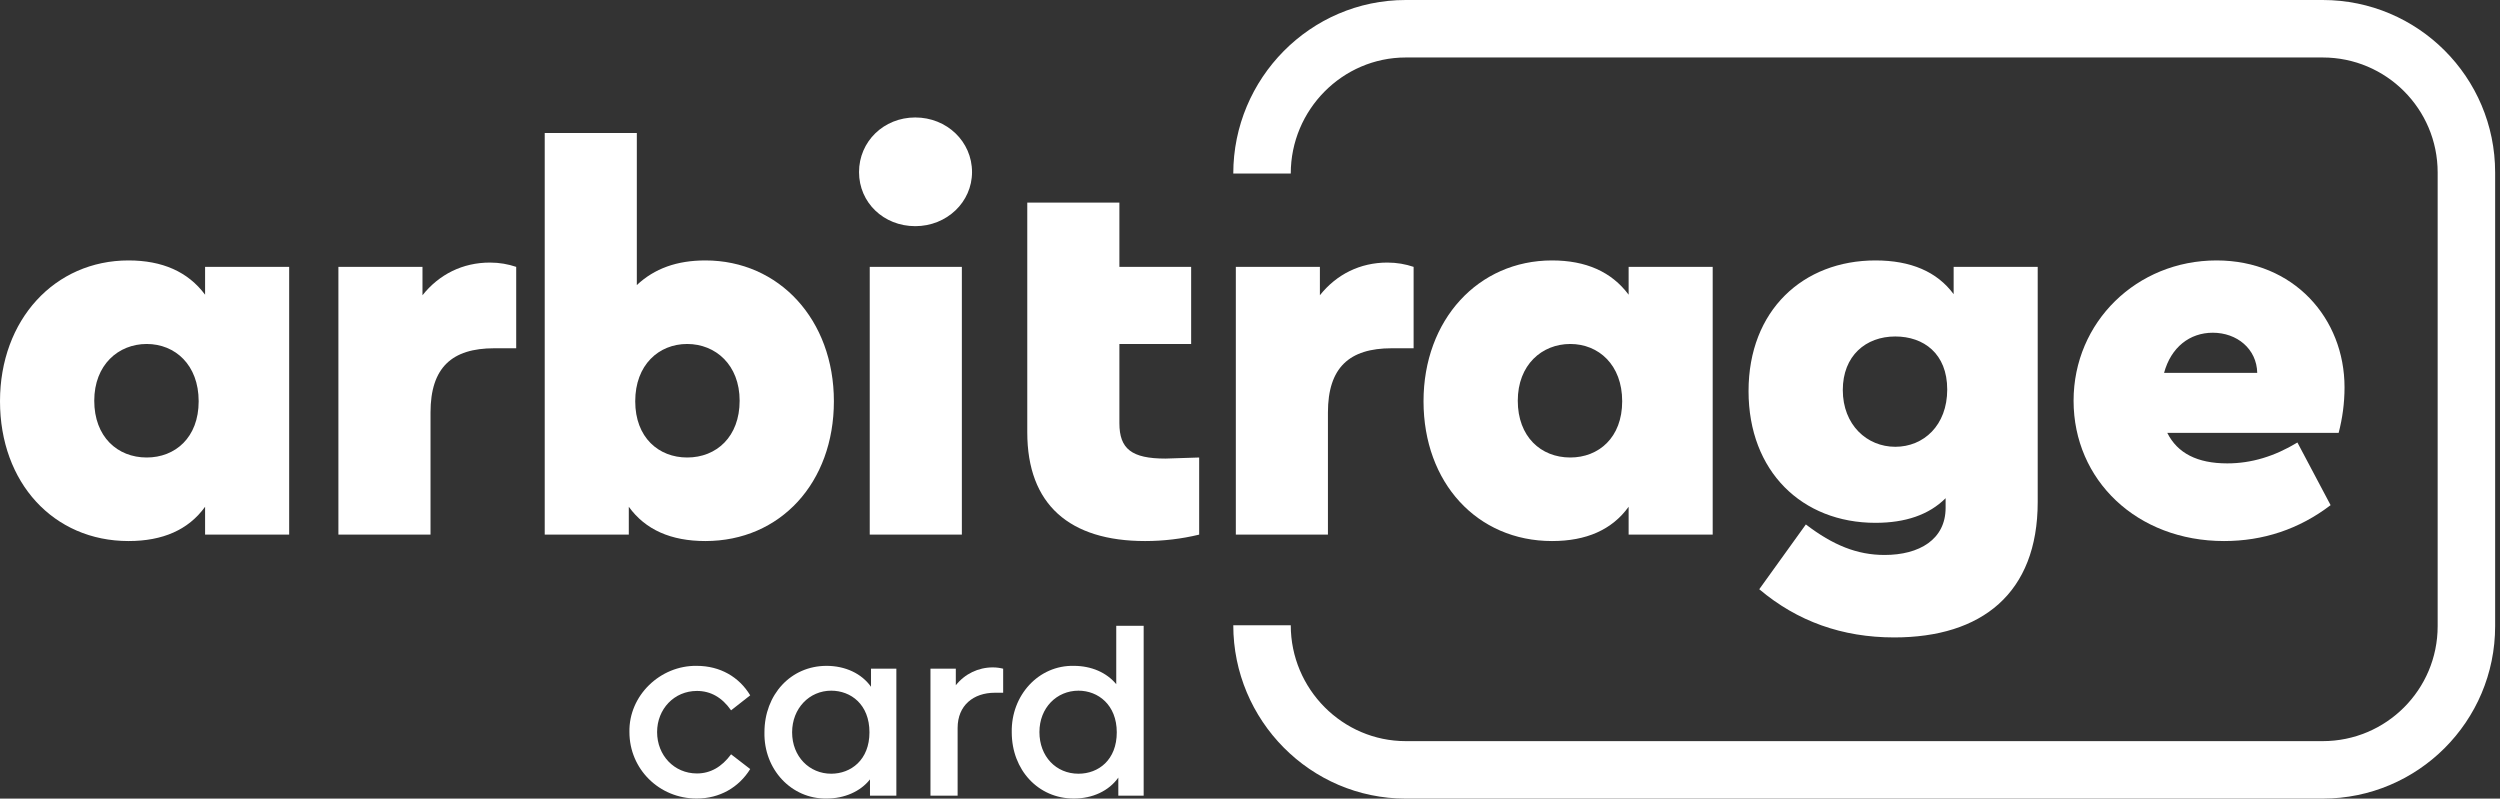
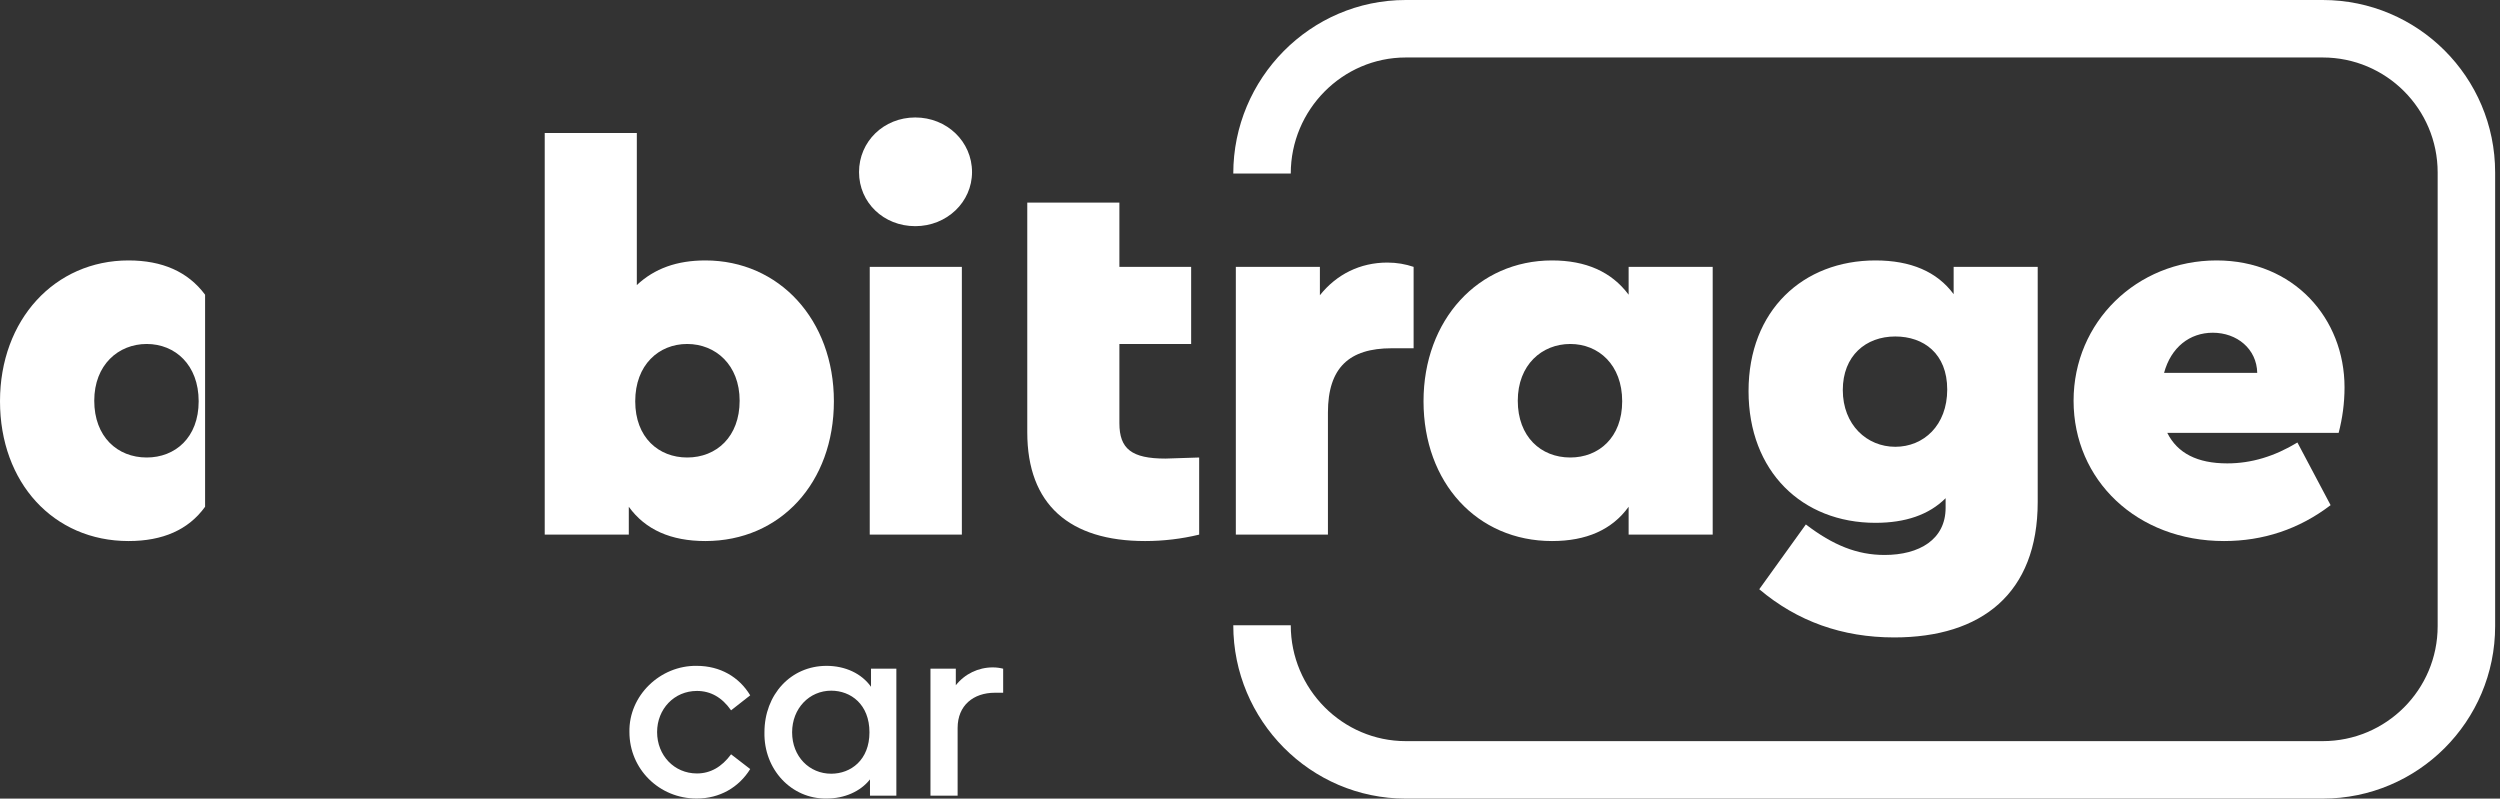
<svg xmlns="http://www.w3.org/2000/svg" width="144" height="46" viewBox="0 0 144 46" fill="none">
  <rect x="0" y="0" width="144" height="46" fill="#333333" stroke="none" />
  <path fill-rule="evenodd" clip-rule="evenodd" d="M133.787 3.311L80.97 3.311C77.328 3.311 74.348 6.321 74.348 9.994H71.037C71.037 4.524 75.468 0 80.97 9.83008e-05L133.787 0C139.273 -1.00336e-05 143.72 4.447 143.72 9.933V36.067C143.72 41.553 139.273 46 133.787 46L80.97 46C75.47 46 71.037 41.485 71.037 36.014H74.348C74.348 39.685 77.327 42.689 80.97 42.689L133.787 42.689C137.445 42.689 140.409 39.724 140.409 36.067V9.933C140.409 6.276 137.445 3.311 133.787 3.311Z" fill="white" />
  <path d="M36.255 42.167C36.255 44.297 37.968 45.996 40.128 45.996C41.454 45.996 42.557 45.355 43.212 44.297L42.11 43.448C41.574 44.178 40.918 44.551 40.143 44.551C38.832 44.551 37.849 43.508 37.849 42.167C37.849 40.841 38.832 39.798 40.143 39.798C40.933 39.798 41.589 40.17 42.11 40.915L43.212 40.051C42.572 38.993 41.484 38.353 40.128 38.353C38.028 38.323 36.21 40.066 36.255 42.167Z" fill="white" />
  <path d="M50.17 38.517V39.559C49.634 38.8 48.695 38.353 47.608 38.353C45.551 38.353 44.032 40.007 44.032 42.182C43.987 44.312 45.581 46.026 47.608 45.996C48.636 45.996 49.559 45.594 50.111 44.893V45.832H51.63V38.517H50.17ZM50.081 42.182C50.081 43.776 49.008 44.566 47.876 44.566C46.624 44.566 45.626 43.582 45.626 42.182C45.626 40.796 46.624 39.783 47.876 39.783C49.008 39.783 50.081 40.573 50.081 42.182Z" fill="white" />
  <path d="M57.782 38.517C57.603 38.472 57.409 38.442 57.185 38.442C56.351 38.442 55.576 38.815 55.055 39.47V38.517H53.595V45.832H55.159V41.928C55.159 40.632 56.068 39.902 57.305 39.902H57.782V38.517Z" fill="white" />
-   <path d="M64.296 36.047V39.41C63.745 38.74 62.865 38.353 61.852 38.353C59.826 38.308 58.232 40.051 58.277 42.182C58.277 44.342 59.796 45.996 61.852 45.996C62.94 45.996 63.879 45.549 64.415 44.789V45.832H65.875V36.047H64.296ZM64.326 42.182C64.326 43.776 63.268 44.566 62.121 44.566C60.824 44.566 59.871 43.567 59.871 42.167C59.871 40.766 60.869 39.783 62.121 39.783C63.253 39.783 64.326 40.602 64.326 42.182Z" fill="white" />
-   <path d="M11.813 15.371V16.975C10.826 15.649 9.346 15.001 7.403 15.001C3.146 15.001 0 18.425 0 23.113C0 27.802 3.084 31.164 7.403 31.164C9.377 31.164 10.857 30.516 11.813 29.19V30.794H16.656V15.371H11.813ZM11.443 23.113C11.443 25.211 10.086 26.352 8.451 26.352C6.755 26.352 5.429 25.149 5.429 23.082C5.429 21.016 6.817 19.813 8.451 19.813C10.086 19.813 11.443 21.016 11.443 23.113Z" fill="white" />
-   <path d="M29.733 15.371C29.27 15.217 28.777 15.124 28.221 15.124C26.648 15.124 25.291 15.803 24.335 17.006V15.371H19.492V30.794H24.798V23.761C24.798 21.17 26.032 20.06 28.468 20.06H29.733V15.371Z" fill="white" />
+   <path d="M11.813 15.371V16.975C10.826 15.649 9.346 15.001 7.403 15.001C3.146 15.001 0 18.425 0 23.113C0 27.802 3.084 31.164 7.403 31.164C9.377 31.164 10.857 30.516 11.813 29.19V30.794H16.656H11.813ZM11.443 23.113C11.443 25.211 10.086 26.352 8.451 26.352C6.755 26.352 5.429 25.149 5.429 23.082C5.429 21.016 6.817 19.813 8.451 19.813C10.086 19.813 11.443 21.016 11.443 23.113Z" fill="white" />
  <path d="M48.032 23.113C48.032 18.425 44.886 15.001 40.629 15.001C38.995 15.001 37.699 15.464 36.681 16.42V7.66H31.376V30.794H36.219V29.19C37.175 30.516 38.655 31.164 40.629 31.164C44.948 31.164 48.032 27.802 48.032 23.113ZM42.603 23.082C42.603 25.149 41.277 26.352 39.581 26.352C37.946 26.352 36.589 25.211 36.589 23.113C36.589 21.016 37.946 19.813 39.581 19.813C41.215 19.813 42.603 21.016 42.603 23.082Z" fill="white" />
  <path d="M50.097 30.794H55.403V15.371H50.097V30.794ZM49.48 9.912C49.48 11.67 50.899 13.027 52.719 13.027C54.539 13.027 55.989 11.639 55.989 9.912C55.989 8.154 54.539 6.766 52.719 6.766C50.899 6.766 49.48 8.154 49.48 9.912Z" fill="white" />
  <path d="M67.129 26.414C65.186 26.414 64.477 25.858 64.477 24.378V19.813H68.61V15.371H64.477V11.67H59.171V24.902C59.171 29.066 61.608 31.164 65.957 31.164C67.006 31.164 68.055 31.04 69.072 30.794V26.352L67.129 26.414Z" fill="white" />
  <path d="M81.424 15.371C80.962 15.217 80.468 15.124 79.913 15.124C78.34 15.124 76.983 15.803 76.026 17.006V15.371H71.184V30.794H76.489V23.761C76.489 21.17 77.723 20.06 80.16 20.06H81.424V15.371Z" fill="white" />
  <path d="M93.809 15.371V16.975C92.822 15.649 91.341 15.001 89.398 15.001C85.141 15.001 81.995 18.425 81.995 23.113C81.995 27.802 85.079 31.164 89.398 31.164C91.372 31.164 92.852 30.516 93.809 29.19V30.794H98.651V15.371H93.809ZM93.438 23.113C93.438 25.211 92.081 26.352 90.447 26.352C88.75 26.352 87.424 25.149 87.424 23.082C87.424 21.016 88.812 19.813 90.447 19.813C92.081 19.813 93.438 21.016 93.438 23.113Z" fill="white" />
  <path d="M112.53 15.371V16.944C111.574 15.649 110.062 15.001 108.027 15.001C103.863 15.001 100.716 17.87 100.716 22.527C100.716 27.154 103.801 30.115 108.027 30.115C109.754 30.115 111.111 29.652 112.067 28.696V29.251C112.067 31.071 110.556 31.966 108.551 31.966C106.978 31.966 105.59 31.41 104.017 30.208L101.333 33.94C103.523 35.791 106.114 36.716 109.106 36.716C114.134 36.716 117.372 34.187 117.372 28.912V15.371H112.53ZM112.16 22.435C112.16 24.501 110.803 25.735 109.168 25.735C107.533 25.735 106.145 24.471 106.145 22.466C106.145 20.491 107.471 19.381 109.168 19.381C110.803 19.381 112.16 20.368 112.16 22.435Z" fill="white" />
  <path d="M134.706 24.933C134.922 24.1 135.045 23.237 135.045 22.311C135.045 18.332 132.115 15.001 127.673 15.001C123.077 15.001 119.438 18.548 119.438 23.082C119.438 27.648 123.077 31.164 128.105 31.164C130.357 31.164 132.423 30.485 134.243 29.097L132.331 25.488C131.004 26.29 129.678 26.691 128.29 26.691C126.563 26.691 125.421 26.105 124.835 24.933H134.706ZM124.65 21.479C125.051 19.998 126.131 19.165 127.457 19.165C128.845 19.165 129.987 20.09 130.017 21.479H124.65Z" fill="white" />
</svg>